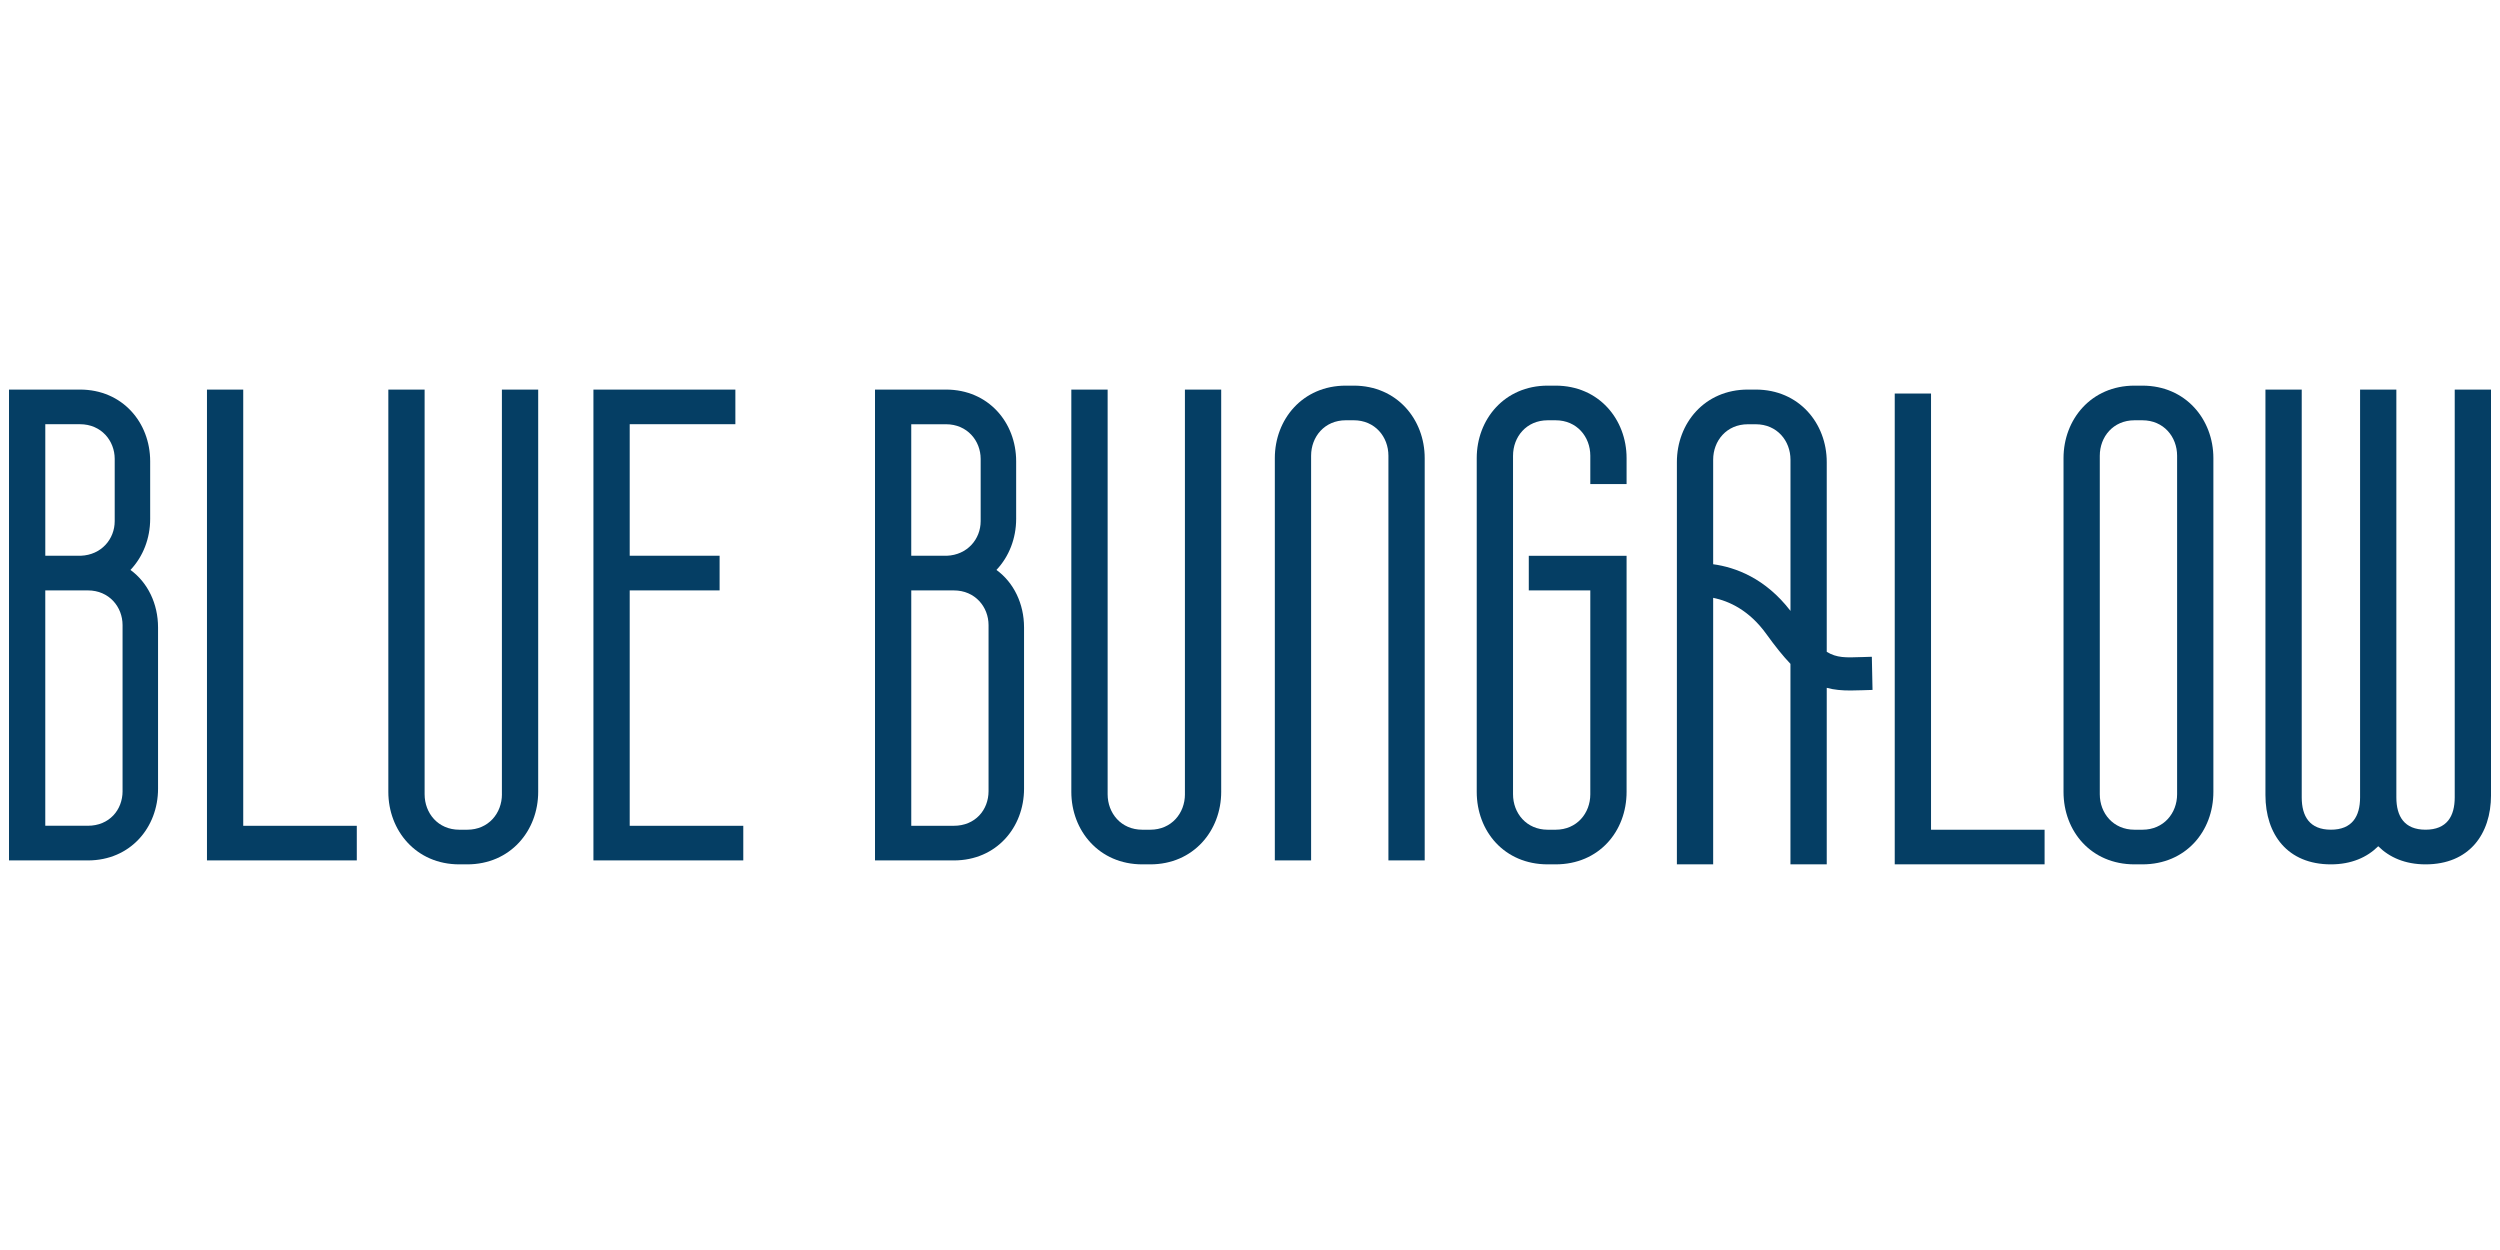
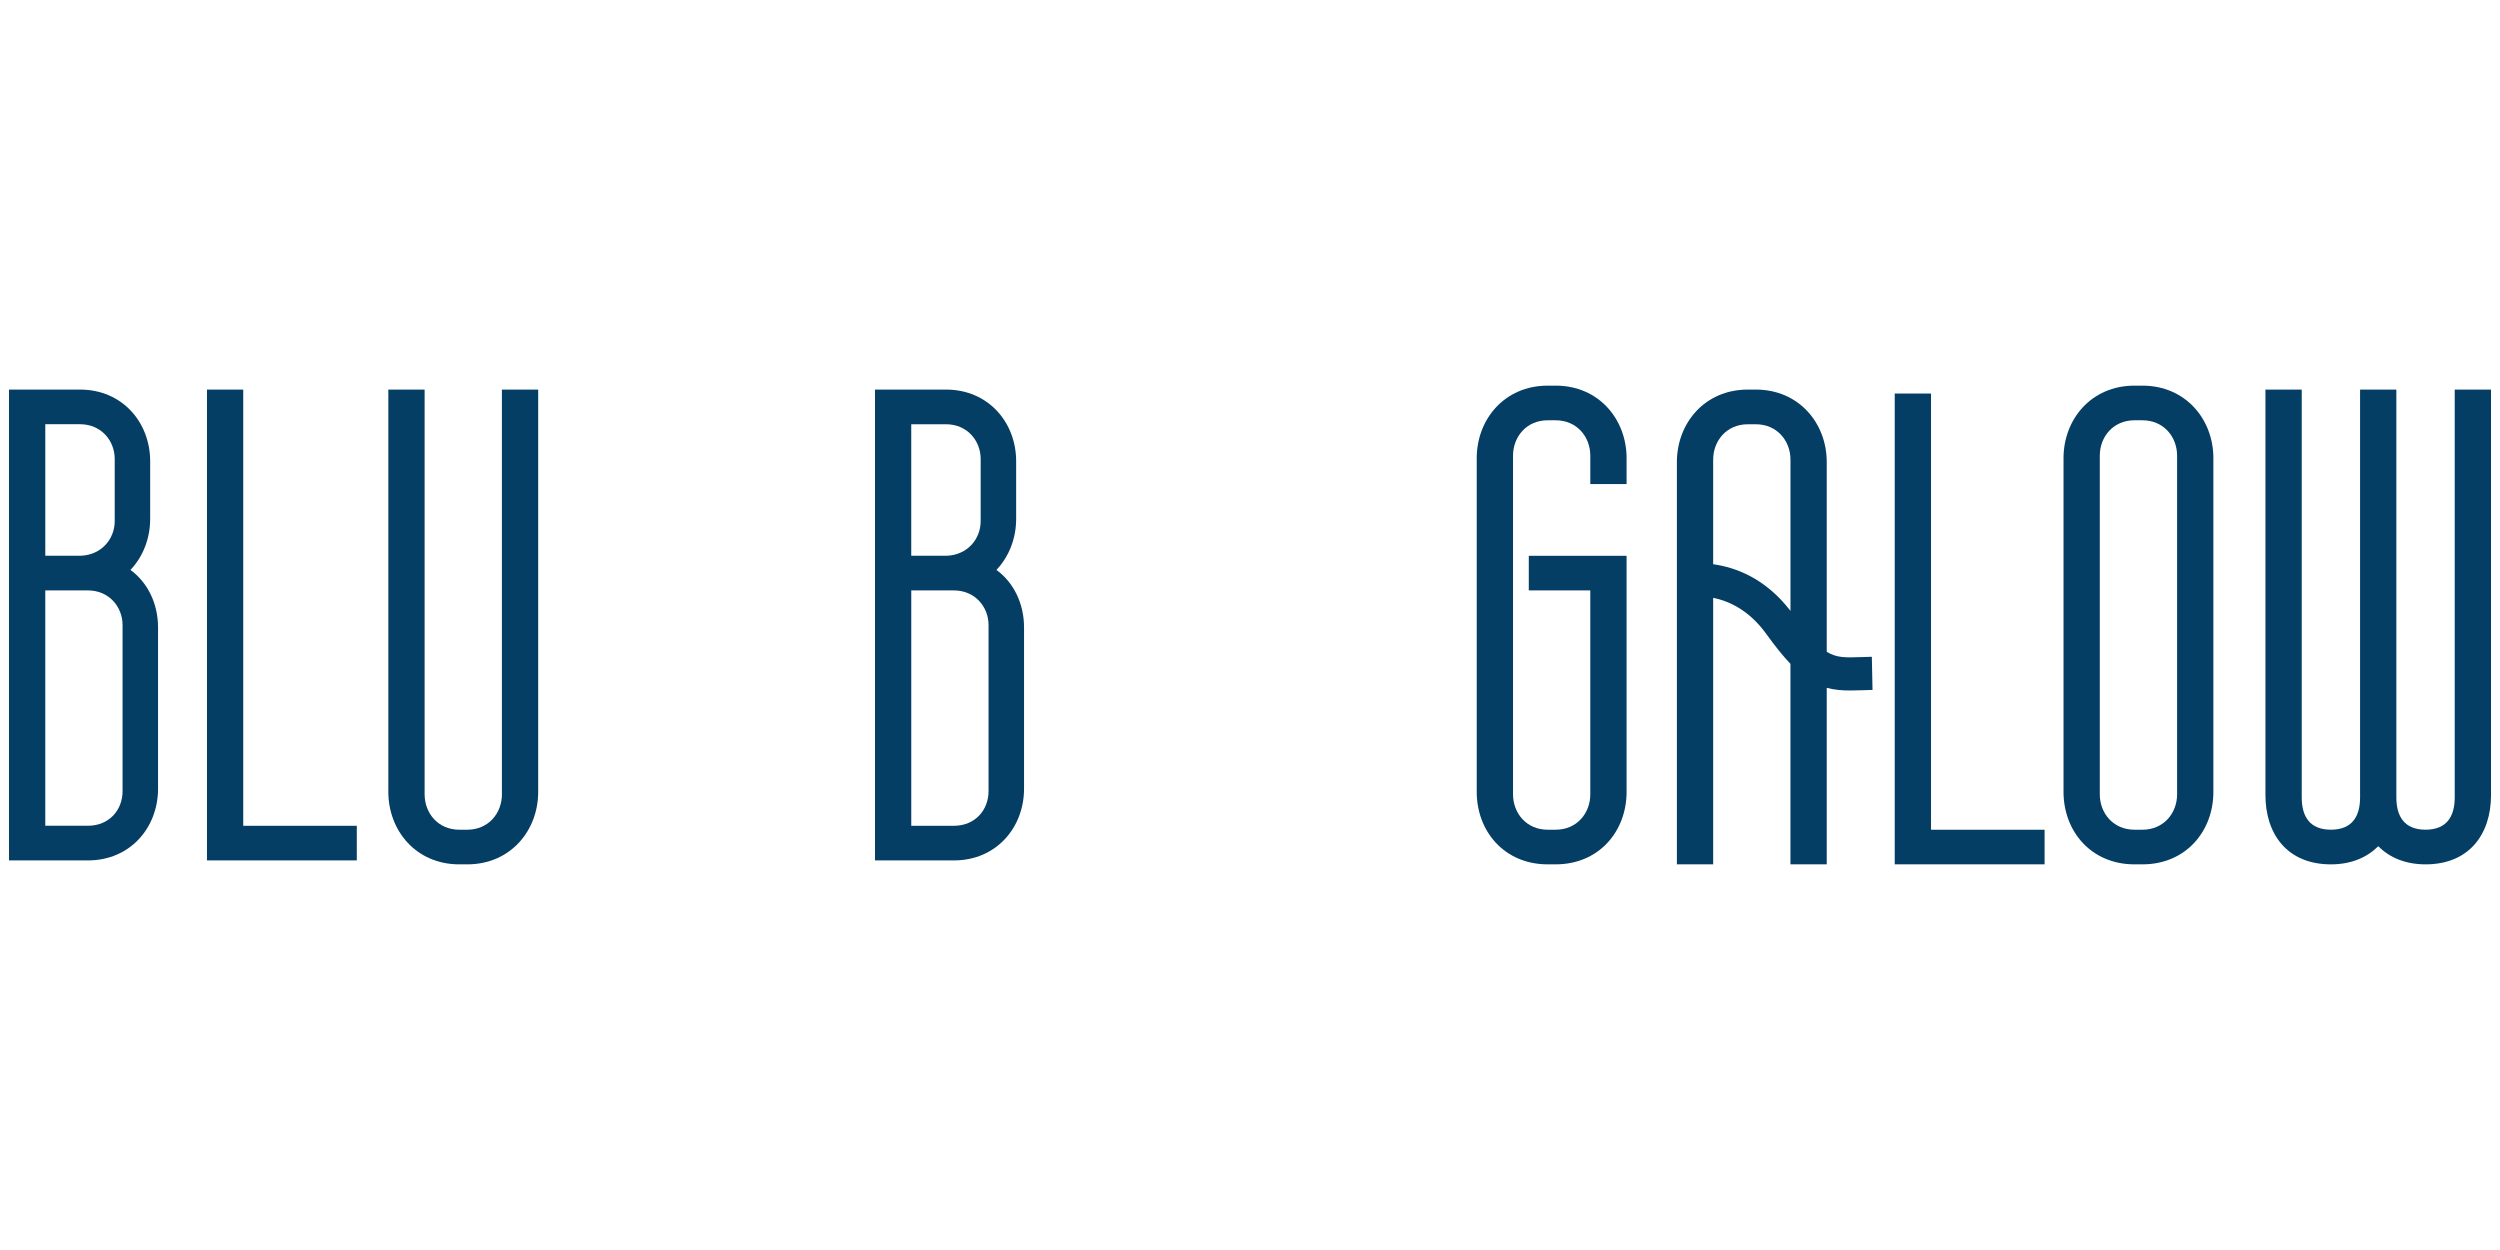
<svg xmlns="http://www.w3.org/2000/svg" width="600" height="300" fill="none" viewBox="0 0 188 36">
  <g id="logo" fill="#053E64" clip-path="url(#clip0_1826_3459)">
    <path id="Vector" d="M9.81 13.86c.95-1.006 1.483-2.37 1.483-3.85V5.686c0-2.902-2.076-5.39-5.278-5.39H.677v35.408h5.93c3.204 0 5.278-2.487 5.278-5.39V18.182c0-1.777-.771-3.376-2.076-4.323l.002.001ZM3.406 2.901h2.61c1.601 0 2.61 1.244 2.61 2.607v4.679c0 1.361-1.009 2.546-2.55 2.605h-2.67v-9.89Zm5.812 27.59c0 1.422-1.007 2.606-2.61 2.606H3.405V15.398h3.202c1.601 0 2.61 1.244 2.61 2.607v12.487-.002Z" />
    <path id="Vector_2" d="M18.29.296h-2.726v35.408h11.267v-2.605h-8.54V.296Z" />
    <path id="Vector_3" d="M37.745 30.73c0 1.421-1.008 2.665-2.61 2.665h-.594c-1.6 0-2.61-1.244-2.61-2.666V.296h-2.728v30.255c0 2.903 2.076 5.449 5.338 5.449h.593c3.263 0 5.338-2.546 5.338-5.45V.297h-2.729V30.73h.002Z" />
-     <path id="Vector_4" d="M47.354 15.4h6.76v-2.607h-6.76V2.901H55.3V.296H44.626v35.408h11.269v-2.605h-8.541v-17.7Z" />
    <path id="Vector_5" d="M74.932 13.86c.949-1.006 1.483-2.37 1.483-3.85V5.686c0-2.902-2.076-5.39-5.278-5.39H65.8v35.408h5.93c3.204 0 5.278-2.487 5.278-5.39V18.182c0-1.777-.77-3.376-2.076-4.323v.001ZM68.527 2.903h2.61c1.601 0 2.609 1.244 2.609 2.607v4.678c0 1.361-1.008 2.546-2.55 2.605h-2.67V2.901v.002Zm5.812 27.589c0 1.422-1.008 2.607-2.61 2.607h-3.202v-17.7h3.202c1.6 0 2.61 1.245 2.61 2.607v12.487-.001Z" />
-     <path id="Vector_6" d="M89.107 30.73c0 1.421-1.008 2.665-2.61 2.665h-.593c-1.601 0-2.61-1.244-2.61-2.666V.296h-2.73v30.255c0 2.903 2.077 5.449 5.34 5.449h.593c3.262 0 5.337-2.546 5.337-5.45V.297h-2.728V30.73h.001Z" />
-     <path id="Vector_7" d="M101.799 0h-.594c-3.262 0-5.338 2.546-5.338 5.45v30.254h2.728V5.27c0-1.422 1.008-2.666 2.61-2.666h.594c1.601 0 2.61 1.244 2.61 2.666v30.433h2.728V5.449c0-2.903-2.076-5.449-5.338-5.449Z" />
    <path id="Vector_8" d="M116.982 0h-.593c-3.263 0-5.339 2.546-5.339 5.45v25.1c0 2.963 2.076 5.45 5.339 5.45h.593c3.263 0 5.337-2.487 5.337-5.45V12.794h-7.354V15.4h4.626v15.33c0 1.421-1.008 2.665-2.609 2.665h-.593c-1.601 0-2.609-1.244-2.609-2.666V5.271c0-1.422 1.008-2.666 2.609-2.666h.593c1.601 0 2.609 1.244 2.609 2.666v2.132h2.728V5.449c0-2.903-2.076-5.449-5.337-5.449Z" />
    <path id="Vector_9" d="M145.213.592h-2.729V36h11.269v-2.605h-8.54V.592Z" />
    <path id="Vector_10" d="M161.108 0h-.594c-3.262 0-5.337 2.546-5.337 5.45v25.1c0 2.963 2.076 5.45 5.337 5.45h.594c3.262 0 5.338-2.487 5.338-5.45V5.45c0-2.904-2.076-5.45-5.338-5.45Zm2.61 30.73c0 1.421-1.008 2.665-2.61 2.665h-.594c-1.601 0-2.61-1.244-2.61-2.666V5.271c0-1.422 1.008-2.666 2.61-2.666h.594c1.601 0 2.61 1.244 2.61 2.666V30.729Z" />
    <path id="Vector_11" d="M184.595.296v30.669c0 1.422-.593 2.428-2.194 2.428s-2.195-1.006-2.195-2.428V.296h-2.728v30.669c0 1.422-.593 2.428-2.194 2.428s-2.194-1.006-2.194-2.428V.296h-2.729v30.492c0 2.962 1.662 5.212 4.923 5.212 1.542 0 2.728-.533 3.559-1.363.831.83 2.016 1.363 3.559 1.363 3.263 0 4.923-2.252 4.923-5.212V.296h-2.73Z" />
    <path id="Vector_12" d="M139.945 20.413c-1.13.042-1.826.066-2.574-.396V5.745c0-2.903-2.077-5.449-5.339-5.449h-.593c-3.263 0-5.337 2.546-5.337 5.45V36h2.728V15.956c1.183.24 2.71.926 4.005 2.73.67.932 1.262 1.663 1.807 2.235V36h2.729V22.724c.564.155 1.146.201 1.792.201.278 0 .567-.009.874-.019.243-.008.501-.018.777-.024l-.051-2.493c-.291.006-.562.016-.818.026v-.002ZM128.83 13.43v-7.86c0-1.422 1.008-2.666 2.61-2.666h.593c1.601 0 2.611 1.244 2.611 2.665v11.37c-1.888-2.457-4.132-3.278-5.813-3.508l-.001-.001Z" />
  </g>
  <defs>
    <clipPath id="clip0_1826_3459">
      <path fill="#fff" d="M.677 0h186.646v36H.677z" />
    </clipPath>
  </defs>
</svg>